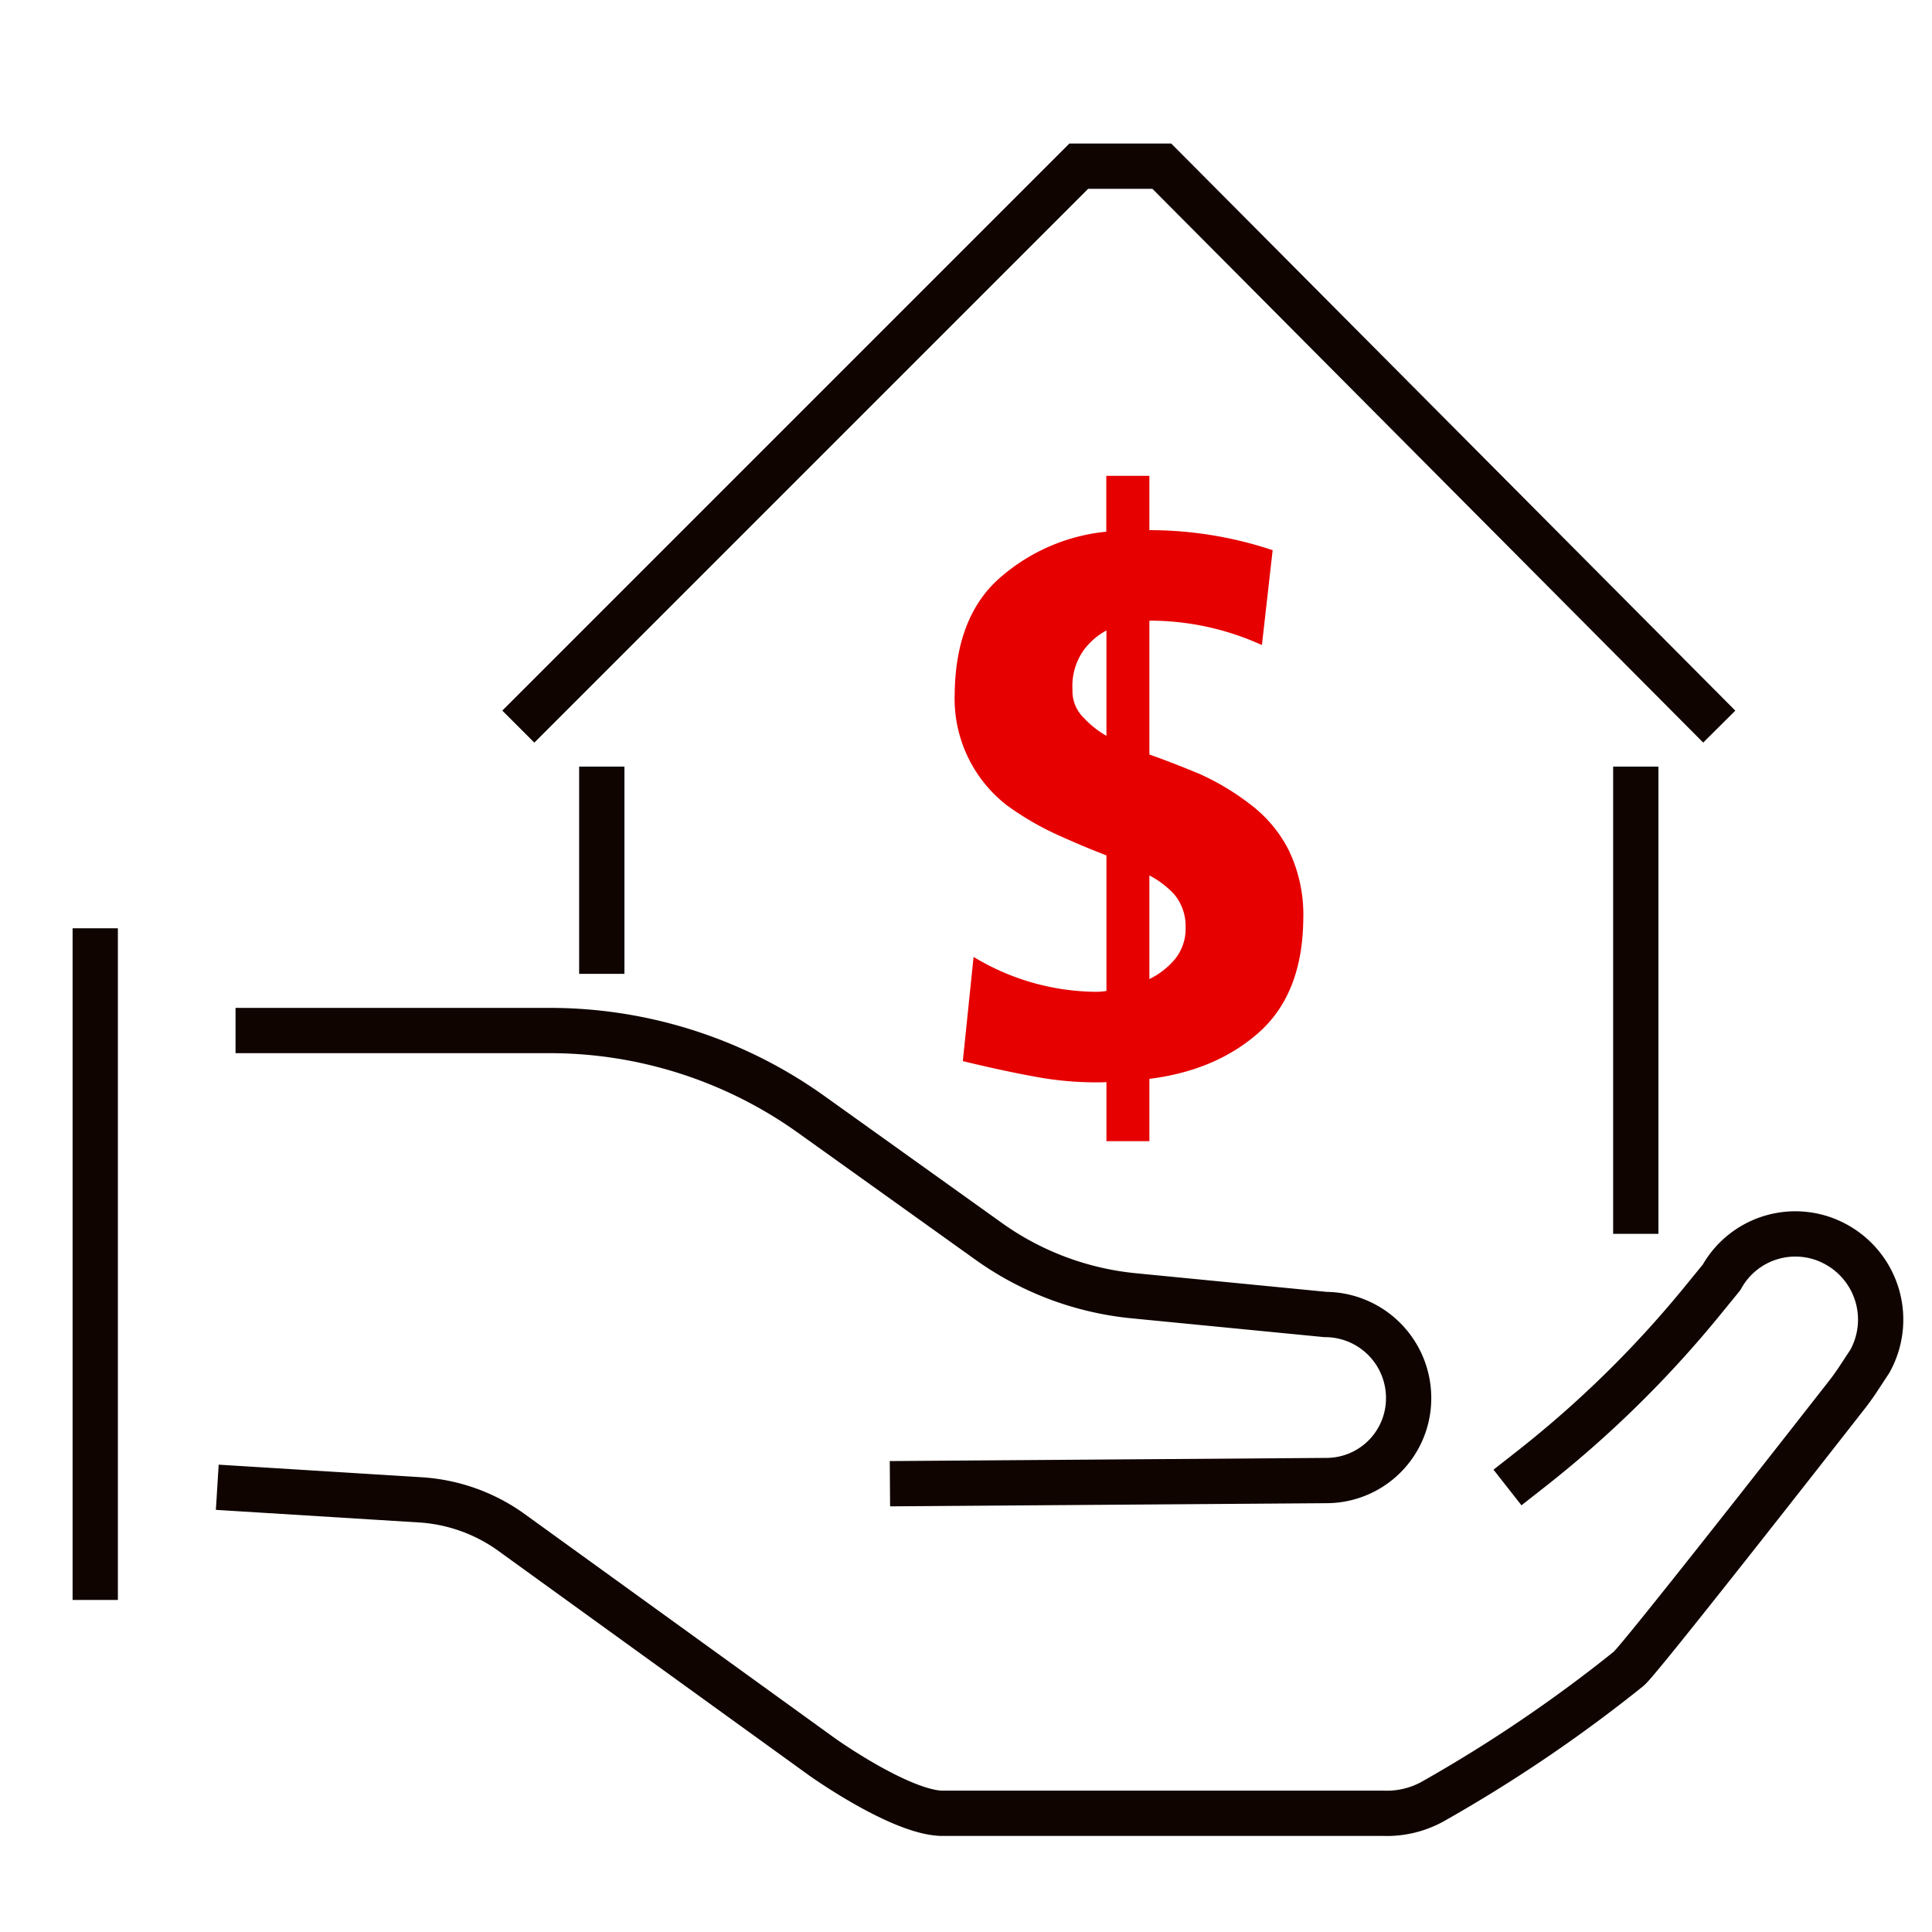
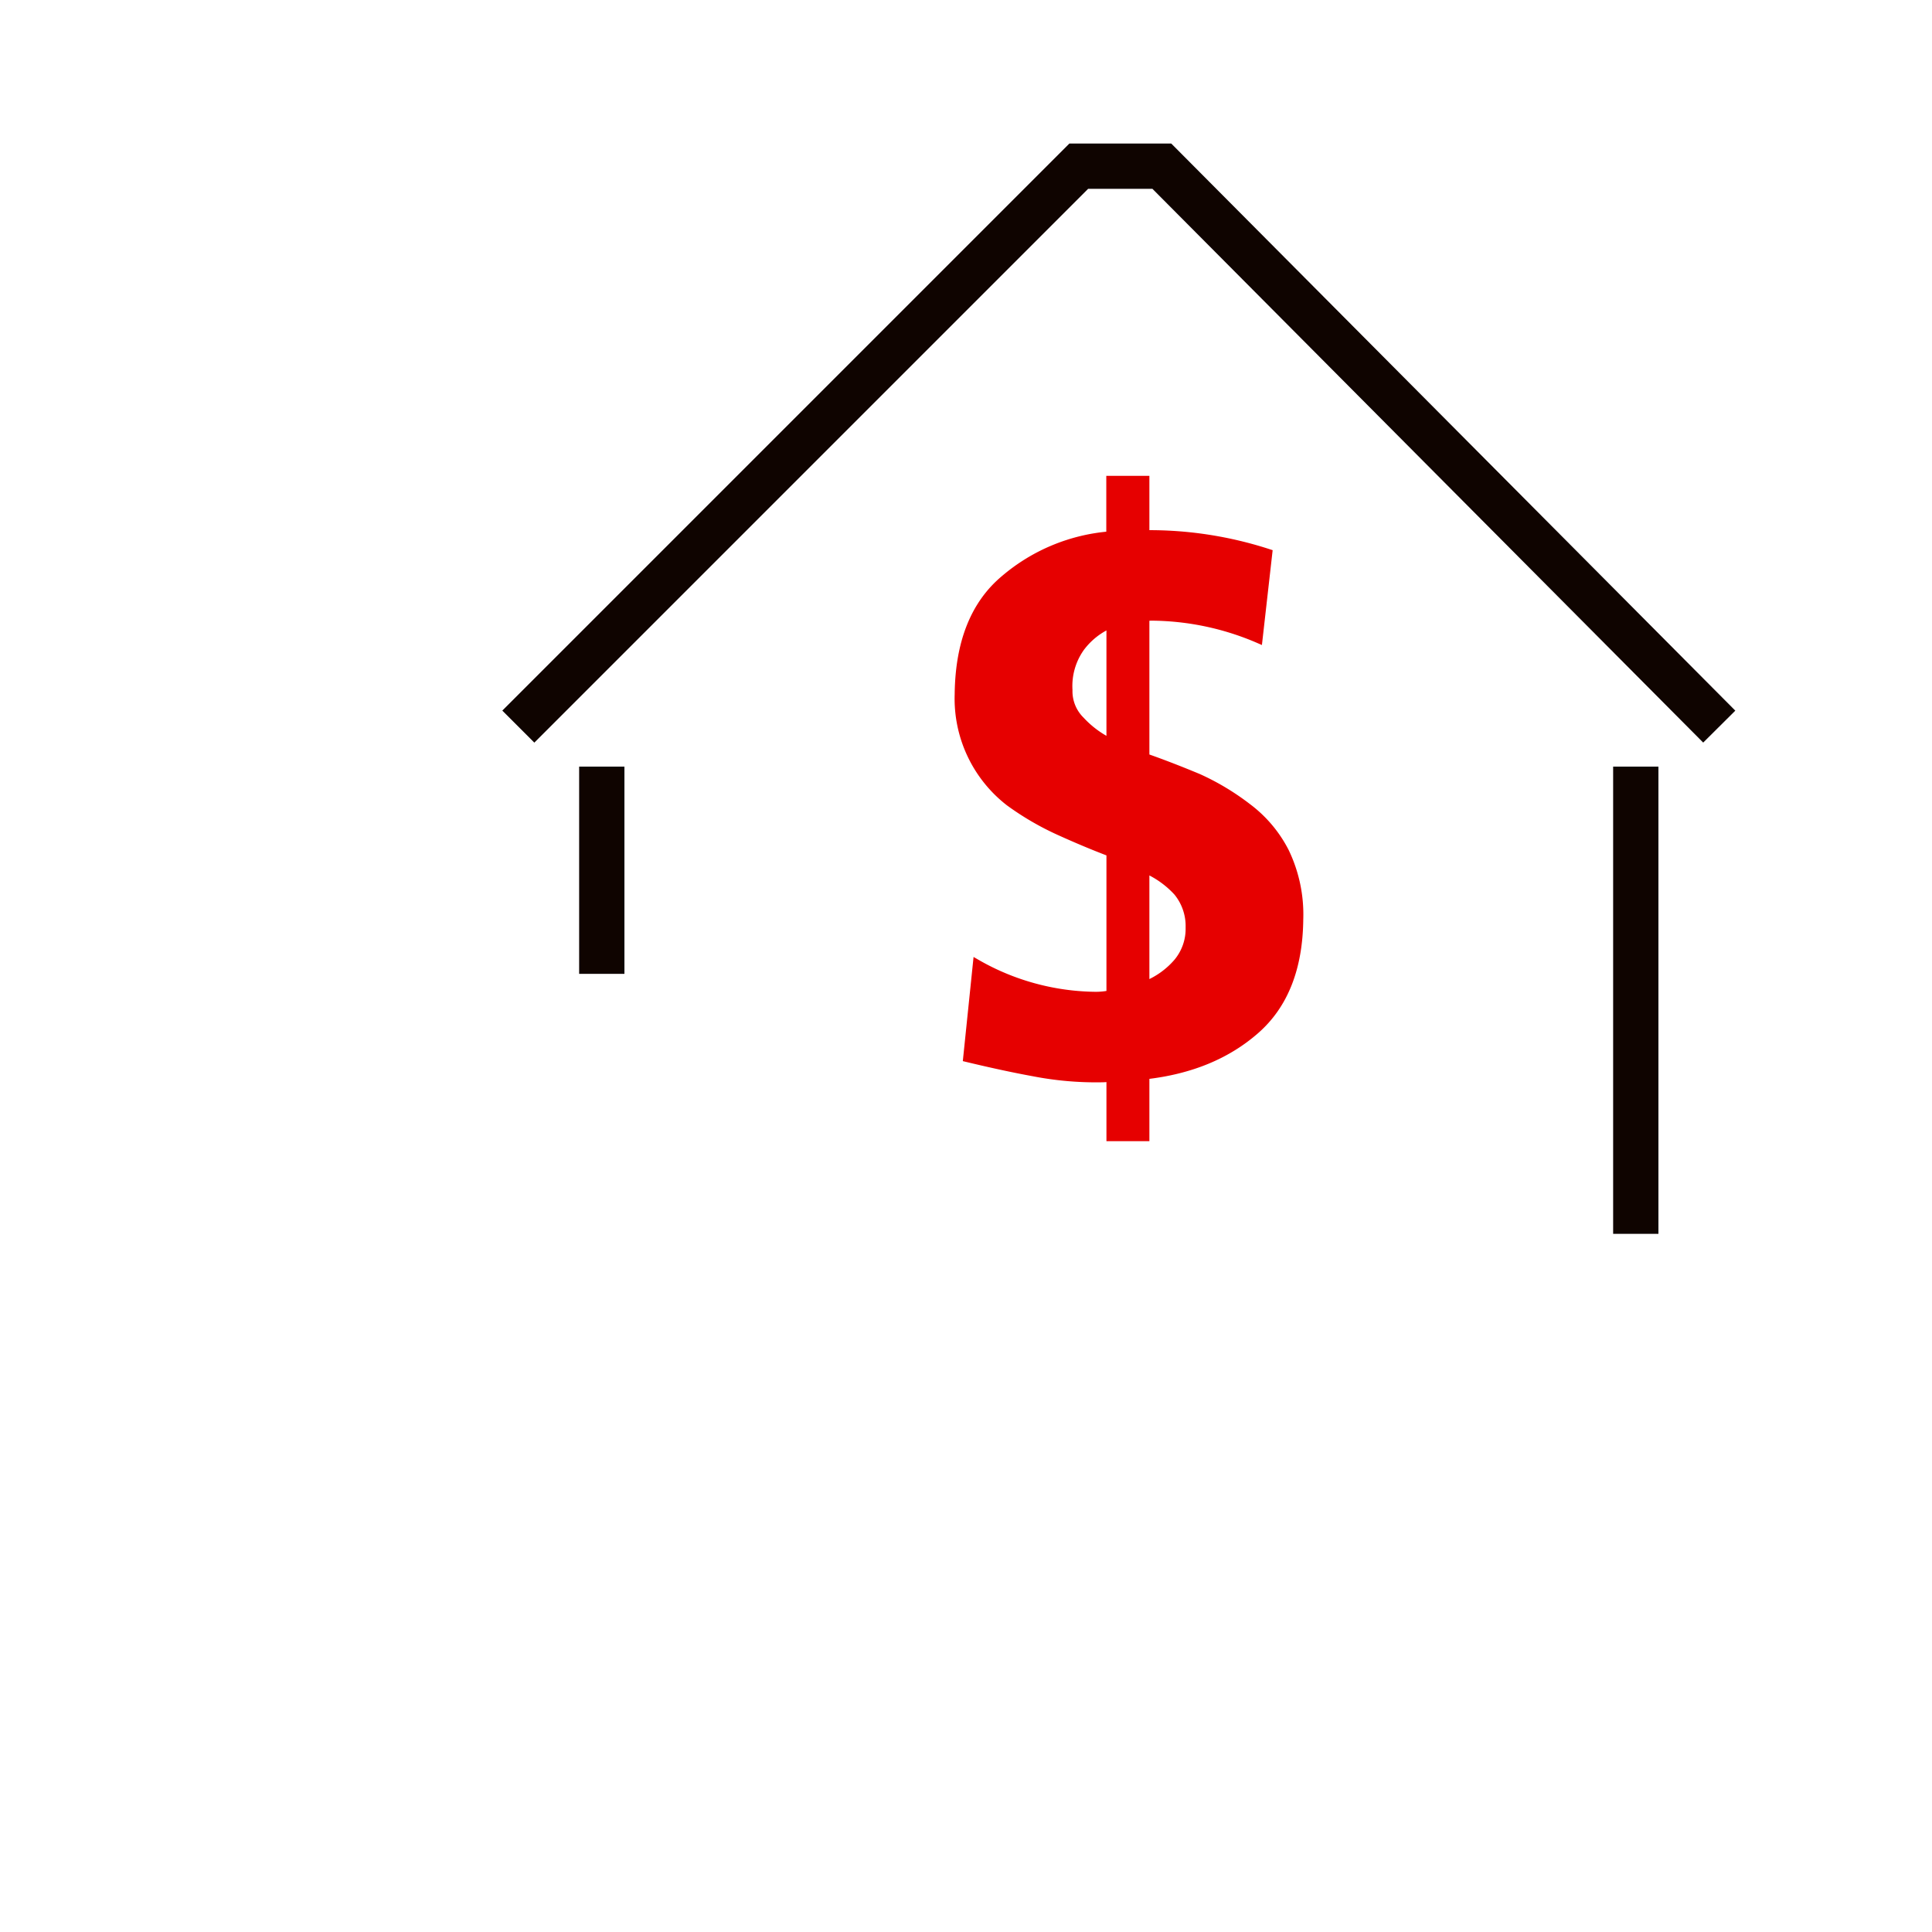
<svg xmlns="http://www.w3.org/2000/svg" id="Layer_1" data-name="Layer 1" viewBox="0 0 256 256">
  <defs>
    <style>.cls-1,.cls-2{fill:none;stroke:#0f0400;stroke-width:6px;}.cls-1{stroke-linejoin:round;}.cls-2,.cls-3{stroke-miterlimit:10;}.cls-3{fill:#e60000;stroke:#e60000;}</style>
  </defs>
-   <path class="cls-1" d="M28.79,197.07l26.93,1.67a23.13,23.13,0,0,1,11.78,4.12l41.52,30c3.66,2.55,11.24,7.25,15.7,7.41l58.6,0a12.55,12.55,0,0,0,6.49-1.54,193.26,193.26,0,0,0,26-17.61c1.39-1.12,24.29-30.39,28.8-36.16.52-.65,1-1.33,1.46-2l1.7-2.59a11.36,11.36,0,0,0-4.34-15.4,11.18,11.18,0,0,0-15.31,4.28l-2.66,3.26a144.29,144.29,0,0,1-22.41,22l-3.3,2.59m-81.83-.5,57.8-.42a10.9,10.9,0,0,0,10.93-11,11.06,11.06,0,0,0-11-11l-25.4-2.48A39.64,39.64,0,0,1,131,164.48L107.54,147.7a59.58,59.58,0,0,0-34.7-11.15H31.21M12.62,123v89" />
  <line class="cls-2" x1="216.75" y1="163.49" x2="216.75" y2="101.58" />
  <line class="cls-2" x1="79.74" y1="101.58" x2="79.74" y2="129.04" />
  <polyline class="cls-2" points="68.68 96.28 142.94 22.02 153.95 22.02 227.81 96.28" />
  <path class="cls-3" d="M151.8,63.55v7.2a51.08,51.08,0,0,1,16.29,2.5l-1.3,11.49a36.34,36.34,0,0,0-14.19-3,3.7,3.7,0,0,0-.8.09v18.5c2.27.79,4.6,1.7,7,2.7a32.93,32.93,0,0,1,6.49,3.89,17.11,17.11,0,0,1,5,5.9,19.18,19.18,0,0,1,1.9,9q-.1,9.69-5.8,14.69t-14.59,6v8.2h-4.69v-7.9a6.52,6.52,0,0,1-1.11.1,43.42,43.42,0,0,1-9.09-.8q-3.79-.69-8.79-1.89l1.3-12.6a32.19,32.19,0,0,0,15.79,4.3,9.24,9.24,0,0,0,1.9-.2V113c-2.27-.86-4.57-1.83-6.9-2.89a37.55,37.55,0,0,1-6.49-3.8A17.38,17.38,0,0,1,127,92q.11-10.29,6.09-15.29a24.58,24.58,0,0,1,14-5.8V63.55Zm-4.69,19.19a9.64,9.64,0,0,0-3.9,3.09,8.74,8.74,0,0,0-1.6,5.6,5.4,5.4,0,0,0,1.6,4,13.12,13.12,0,0,0,3.9,2.9Zm4.69,47.76a10.93,10.93,0,0,0,4.2-3,6.9,6.9,0,0,0,1.6-4.59,7.1,7.1,0,0,0-1.6-4.7,12.47,12.47,0,0,0-4.2-3Z" />
</svg>